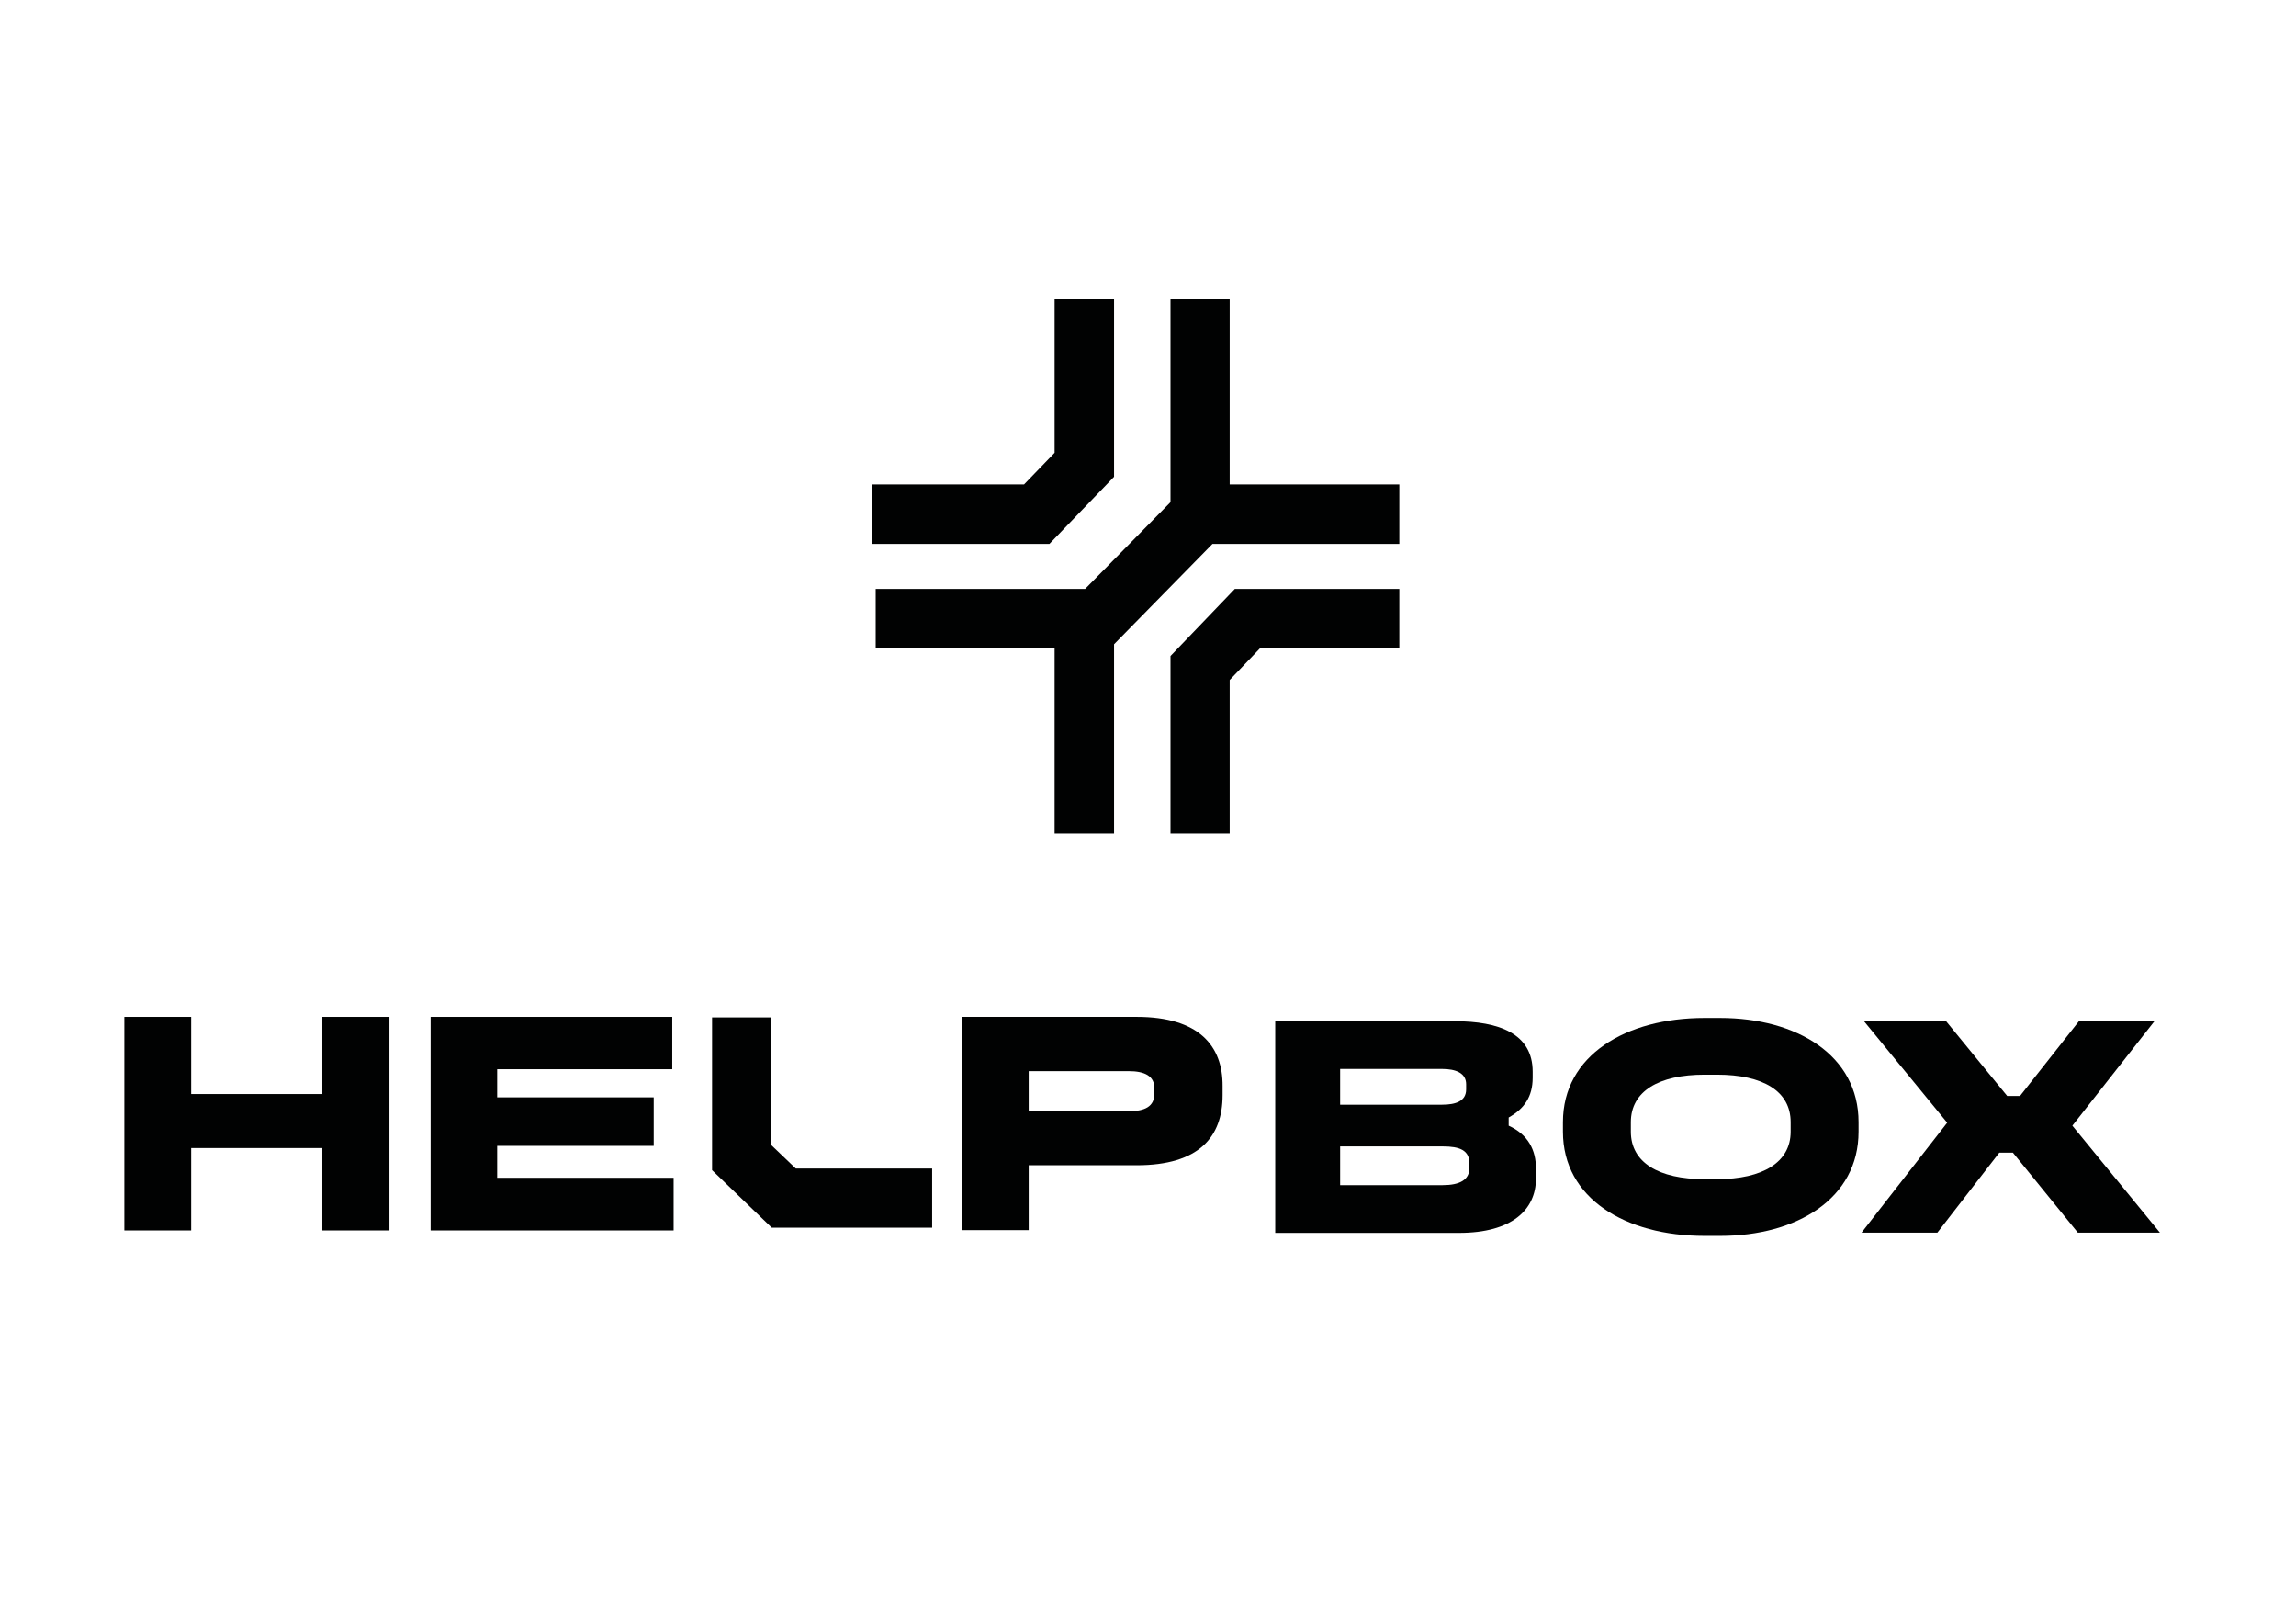
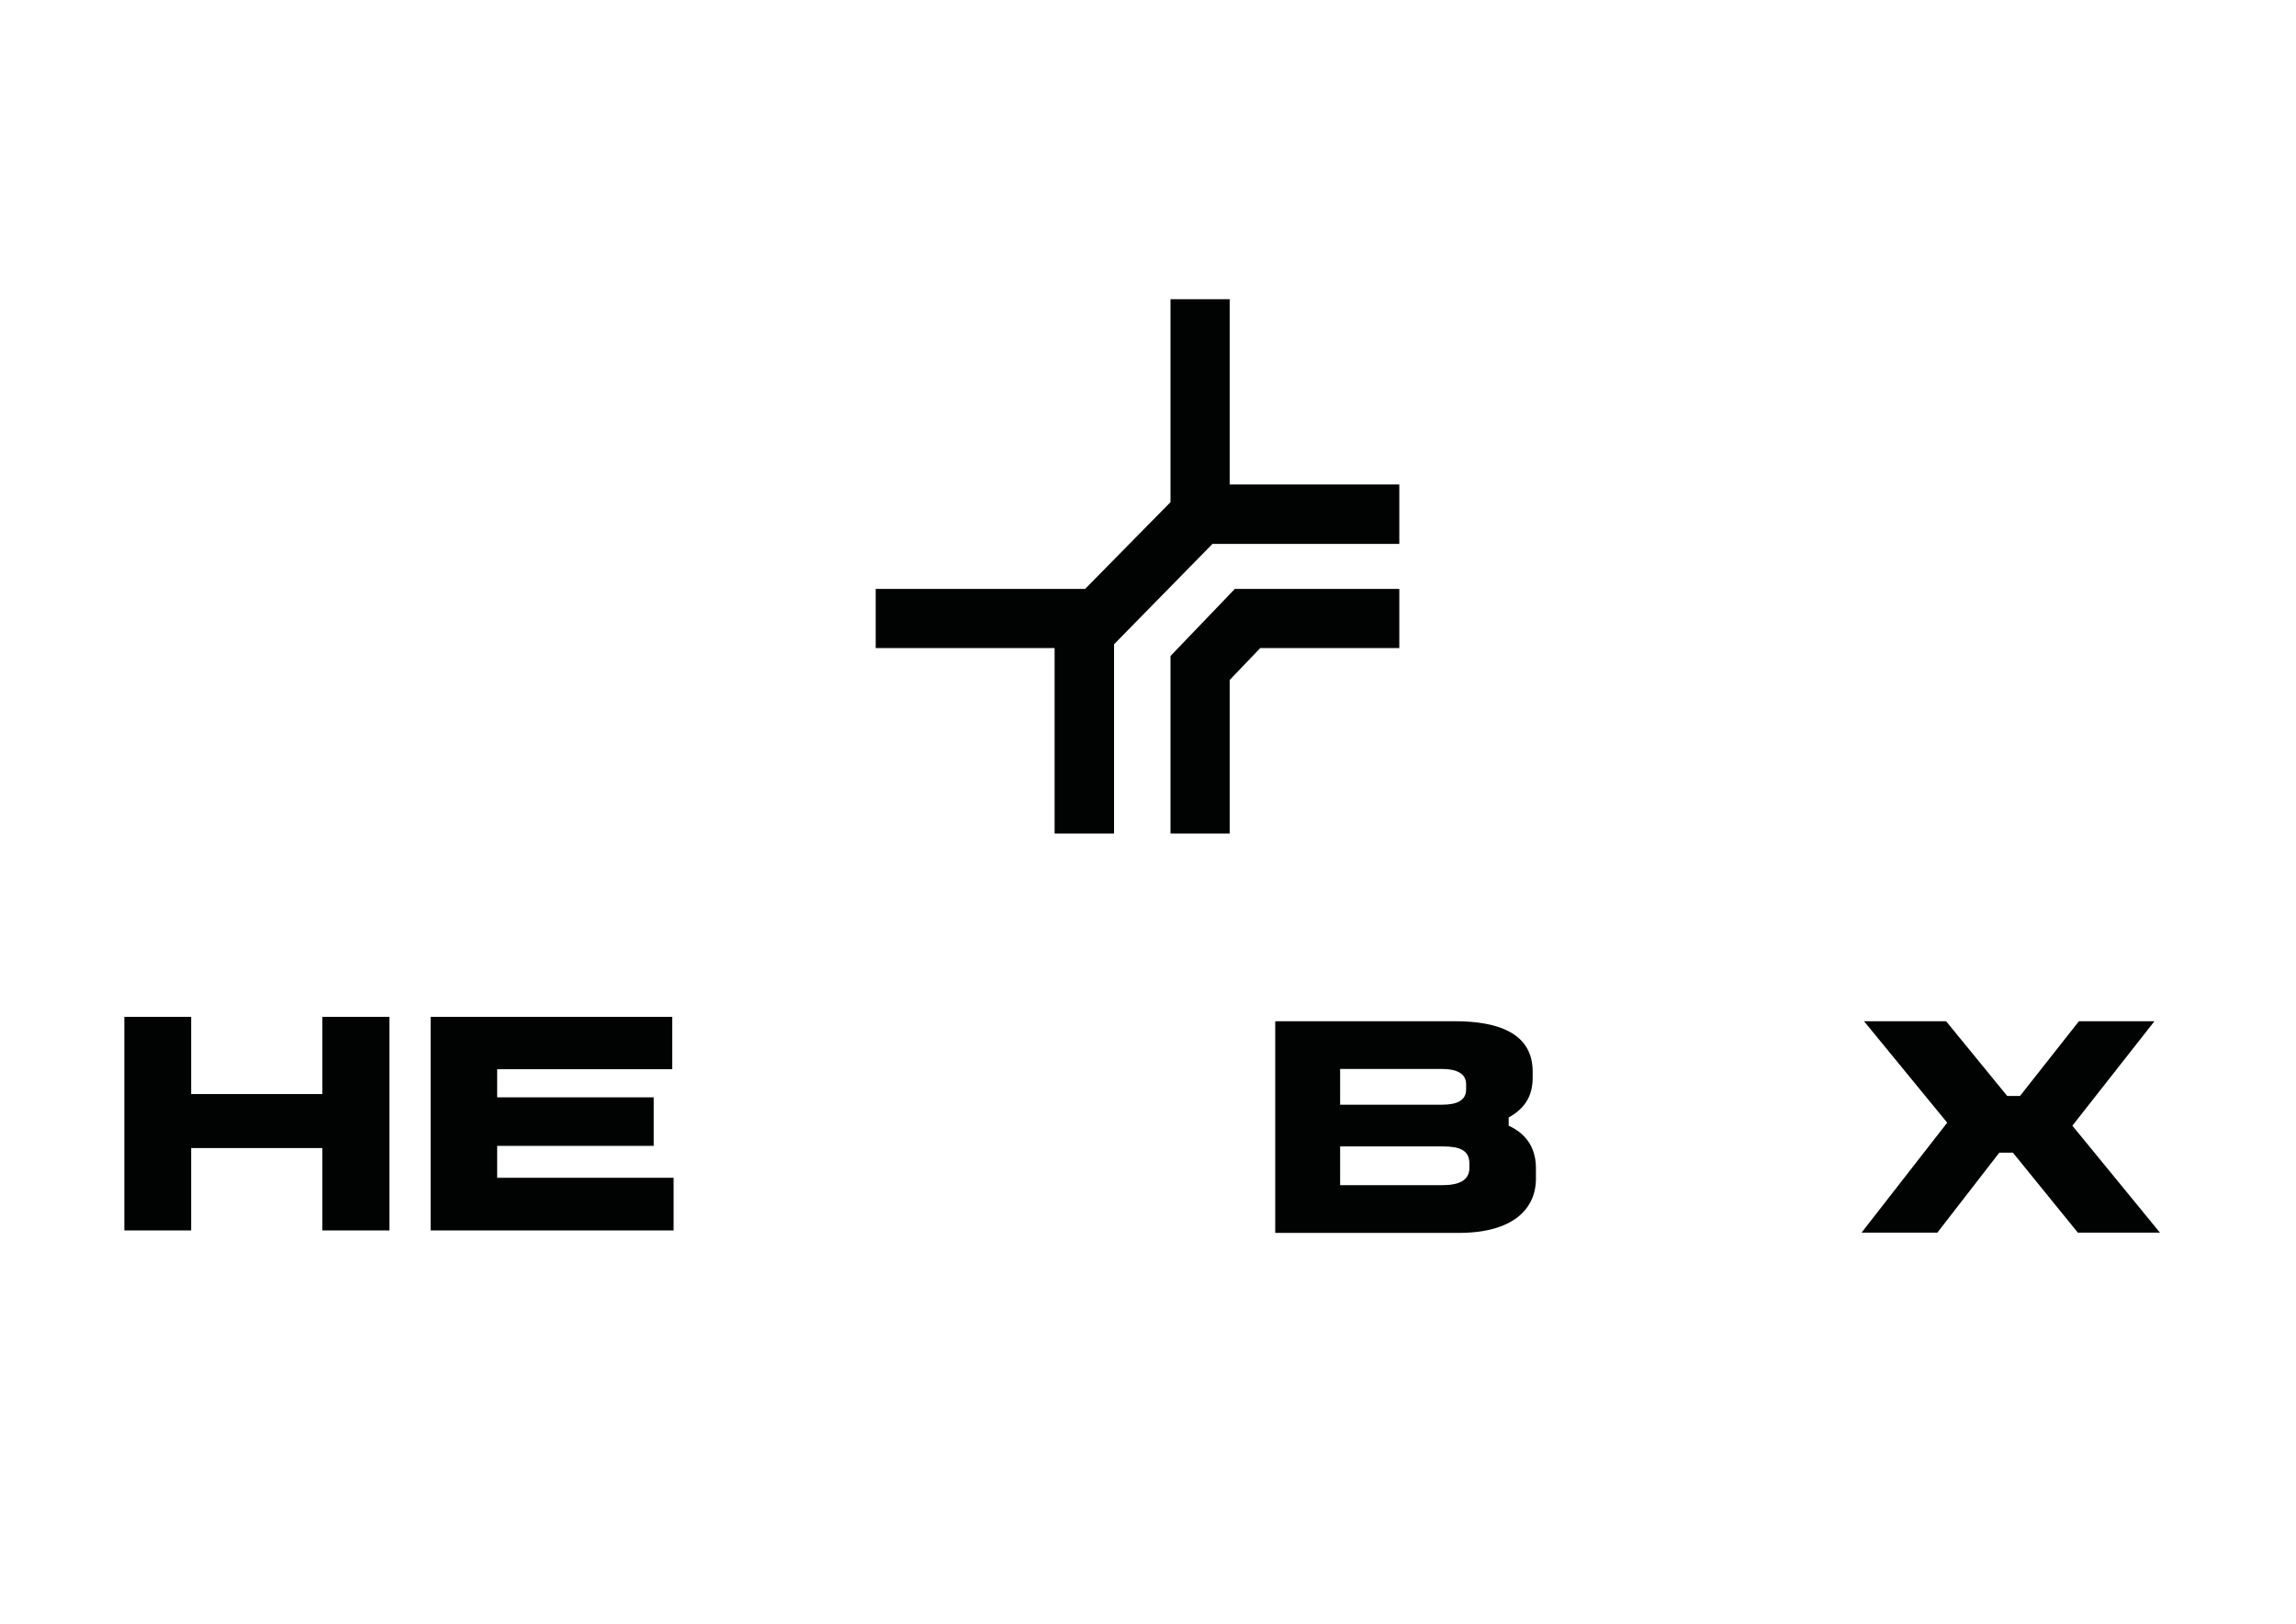
<svg xmlns="http://www.w3.org/2000/svg" version="1.1" id="Warstwa_6" x="0px" y="0px" viewBox="0 0 841.9 595.3" style="enable-background:new 0 0 841.9 595.3;" xml:space="preserve">
  <style type="text/css">
	.st0{fill:#010202;}
</style>
  <g>
-     <polygon class="st0" points="408.5,174.8 408.5,109.7 386.7,109.7 386.7,166 375.5,177.6 319.9,177.6 319.9,199.4 384.8,199.4  " />
    <polygon class="st0" points="321.1,215.9 321.1,237.6 386.7,237.6 386.7,305.6 408.5,305.6 408.5,236.2 444.6,199.4 513.1,199.4    513.1,177.6 450.9,177.6 450.9,109.7 429.2,109.7 429.2,184.1 397.9,215.9  " />
    <polygon class="st0" points="513.1,215.9 452.8,215.9 429.2,240.5 429.2,305.6 450.9,305.6 450.9,249.3 462.1,237.6 513.1,237.6     " />
    <polygon class="st0" points="118.2,401.1 70.1,401.1 70.1,372.8 45.6,372.8 45.6,451.1 70.1,451.1 70.1,420.9 118.2,420.9    118.2,451.1 142.8,451.1 142.8,372.8 118.2,372.8  " />
    <polygon class="st0" points="182.3,420.1 239.7,420.1 239.7,402.3 182.3,402.3 182.3,392 246.5,392 246.5,372.8 157.9,372.8    157.9,451.1 247,451.1 247,431.8 182.3,431.8  " />
-     <path class="st0" d="M416.8,372.8h-64.1v78.2h24.5v-23.8h39.6c22.9,0,31.5-10.4,31.5-25.7v-3.3   C448.4,383.5,439.7,372.8,416.8,372.8z M423.3,400.9c0,4.8-3.5,6.5-9.5,6.5h-36.6v-14.7h36.6c6,0,9.5,1.8,9.5,6.3V400.9z" />
    <path class="st0" d="M553.2,412.7v-3c5.7-3.2,8.8-7.6,8.8-14.6v-2.2c0-14-12.4-18.5-28.6-18.5h-65.8v77.6H535   c19.4,0,28.2-8.5,28.2-19.9v-3.4C563.3,421.5,560.2,415.9,553.2,412.7z M491.4,391.9h37.4c5,0,8.8,1.5,8.8,5.6v1.9   c0,4.3-3.8,5.6-8.8,5.6h-37.4V391.9z M538.8,428.2c0,4.4-3.6,6.3-9.8,6.3h-37.6v-14.2H529c6.3,0,9.8,1.4,9.8,6.3V428.2z" />
-     <path class="st0" d="M630.7,373.2H625c-28.8,0-51.9,13.7-51.9,38.2v3.5c0,24.5,23,38.2,51.9,38.2h5.8c28.1,0,50.7-13.7,50.7-38.2   v-3.5C681.5,386.9,658.9,373.2,630.7,373.2z M656.6,414.9c0,11.2-10.2,17.4-27,17.4H625c-16.8,0-27-6.1-27-17.4v-3.5   c0-11.3,10.2-17.4,27-17.4h4.6c16.8,0,27,6,27,17.4V414.9z" />
    <polygon class="st0" points="759.9,412.7 790,374.4 762.3,374.4 740.7,401.8 736,401.8 713.6,374.4 683.5,374.4 714,411.6    682.6,451.9 710.4,451.9 733.1,422.6 738.1,422.6 761.9,451.9 792,451.9  " />
-     <polygon class="st0" points="282.8,419.8 282.8,373 261.1,373 261.1,429 283,450.1 341.8,450.1 341.8,428.4 291.8,428.4  " />
  </g>
</svg>